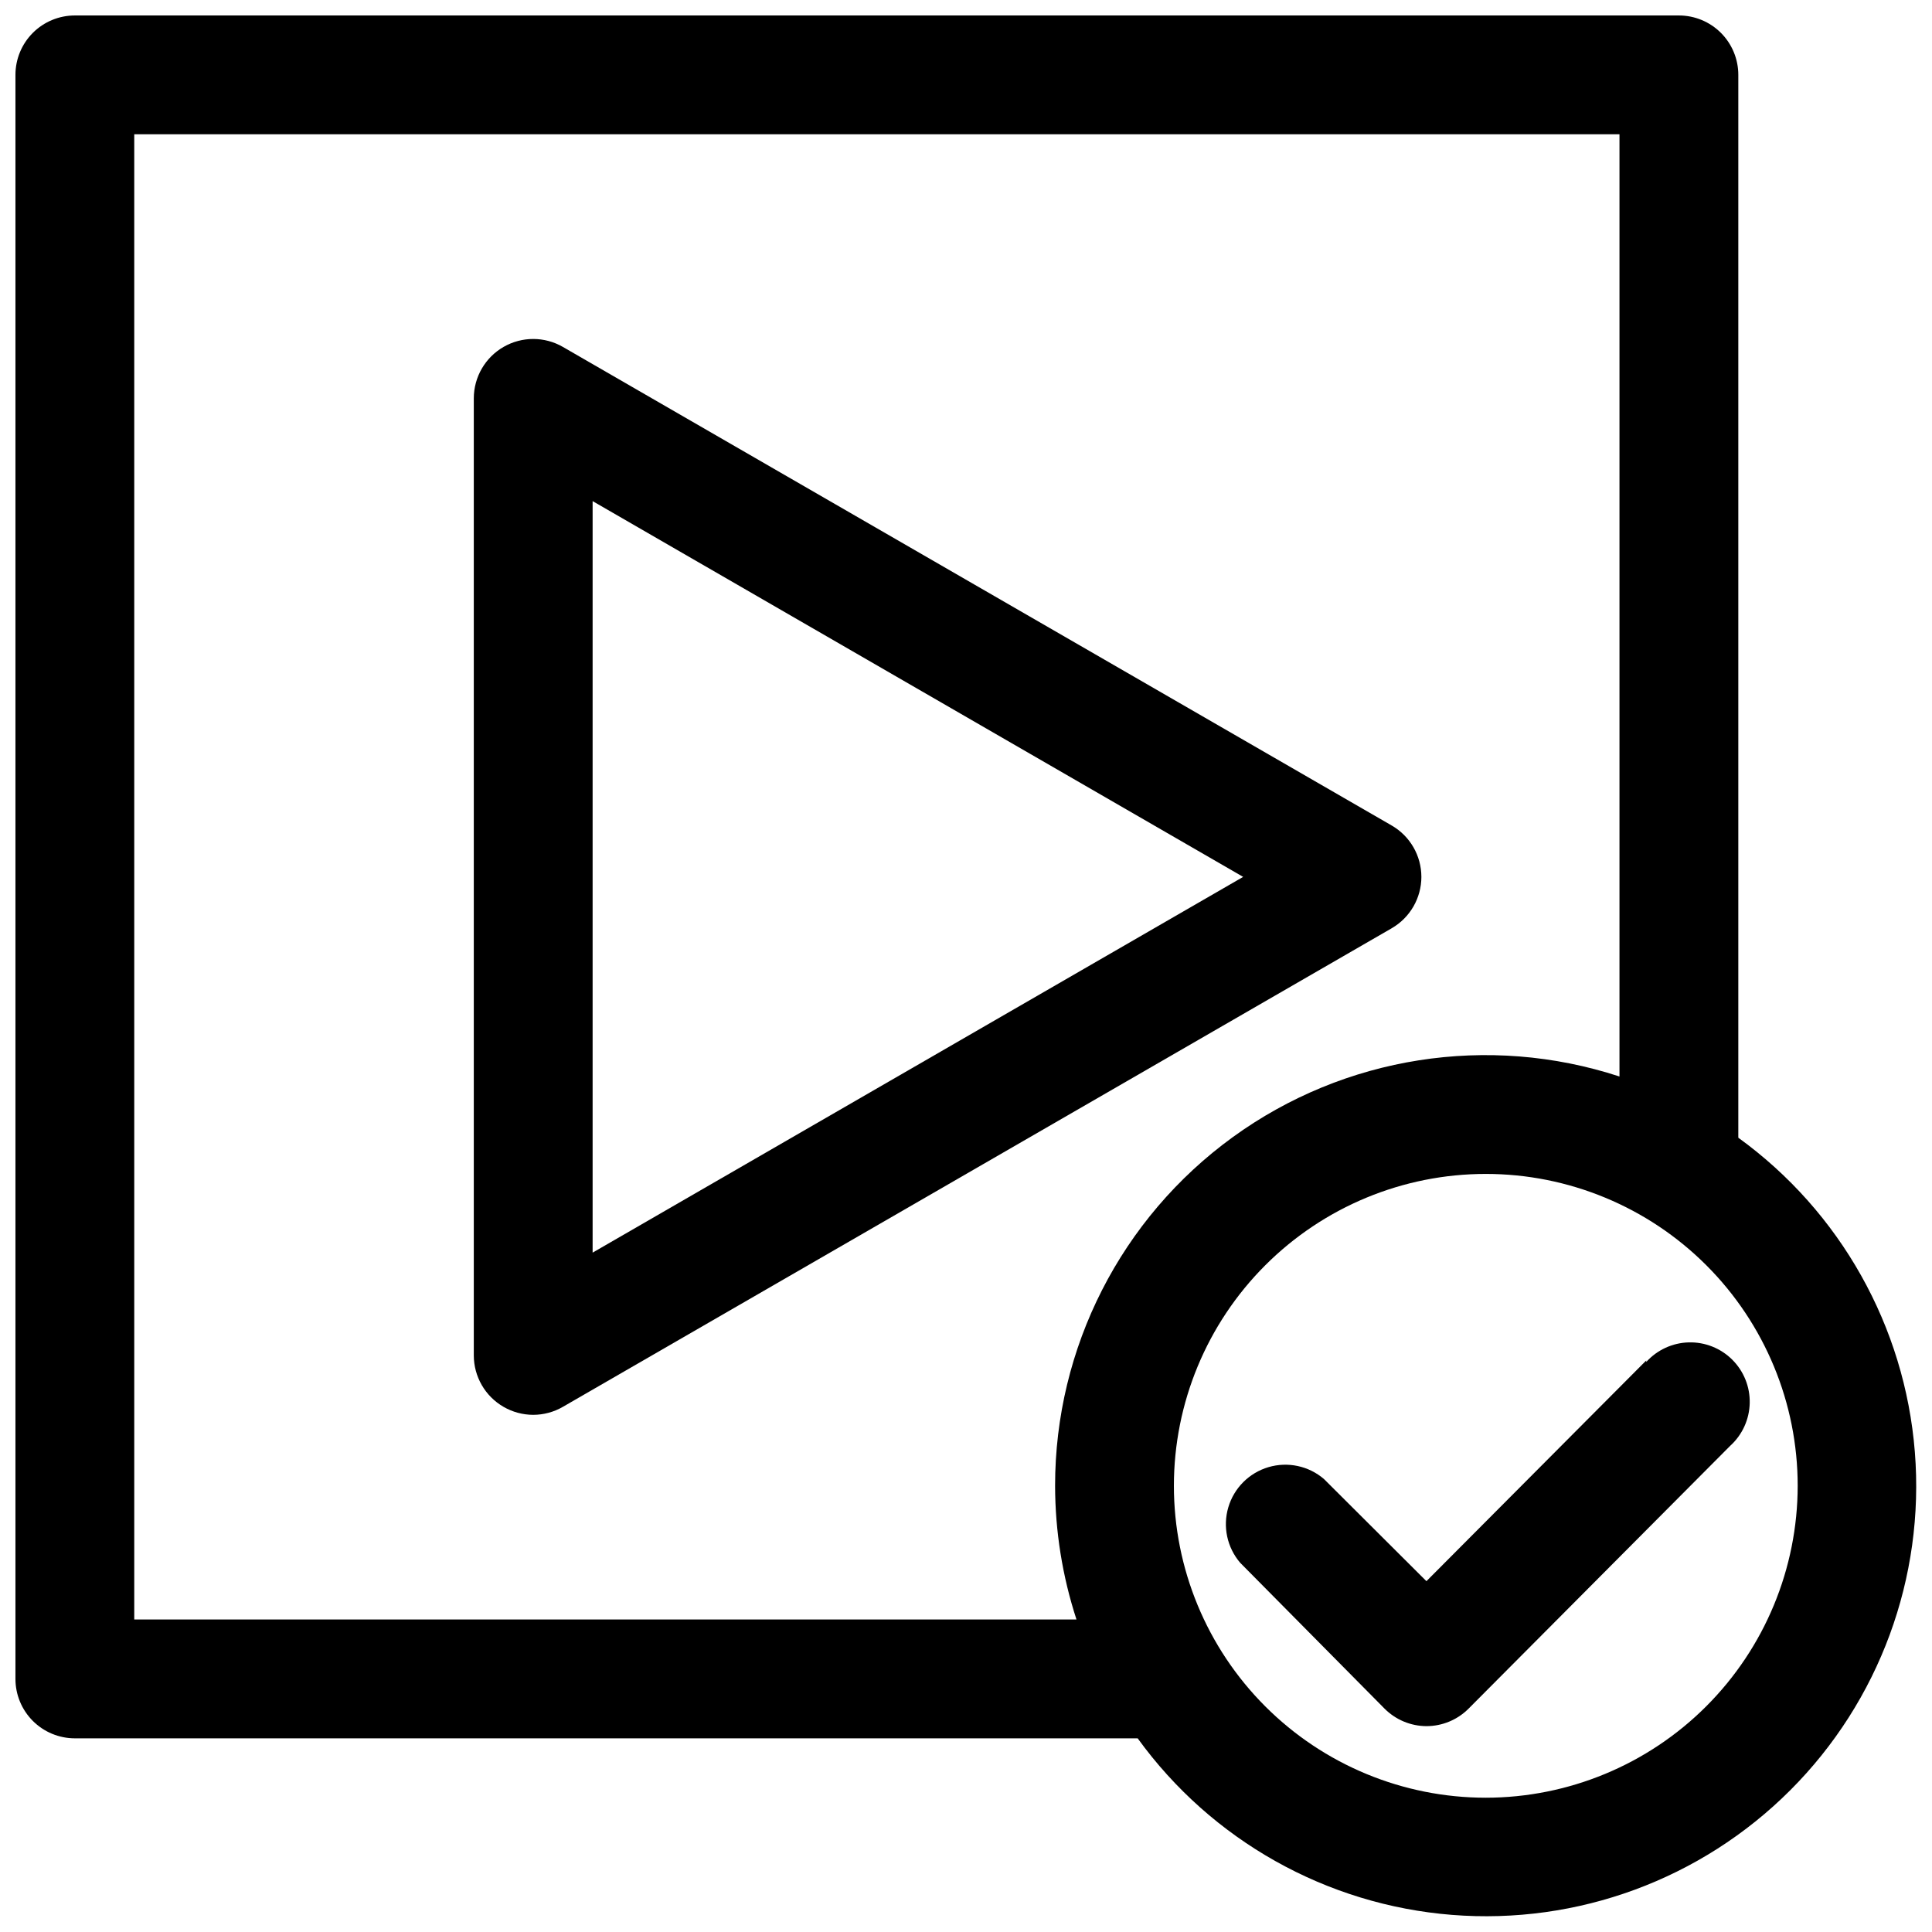
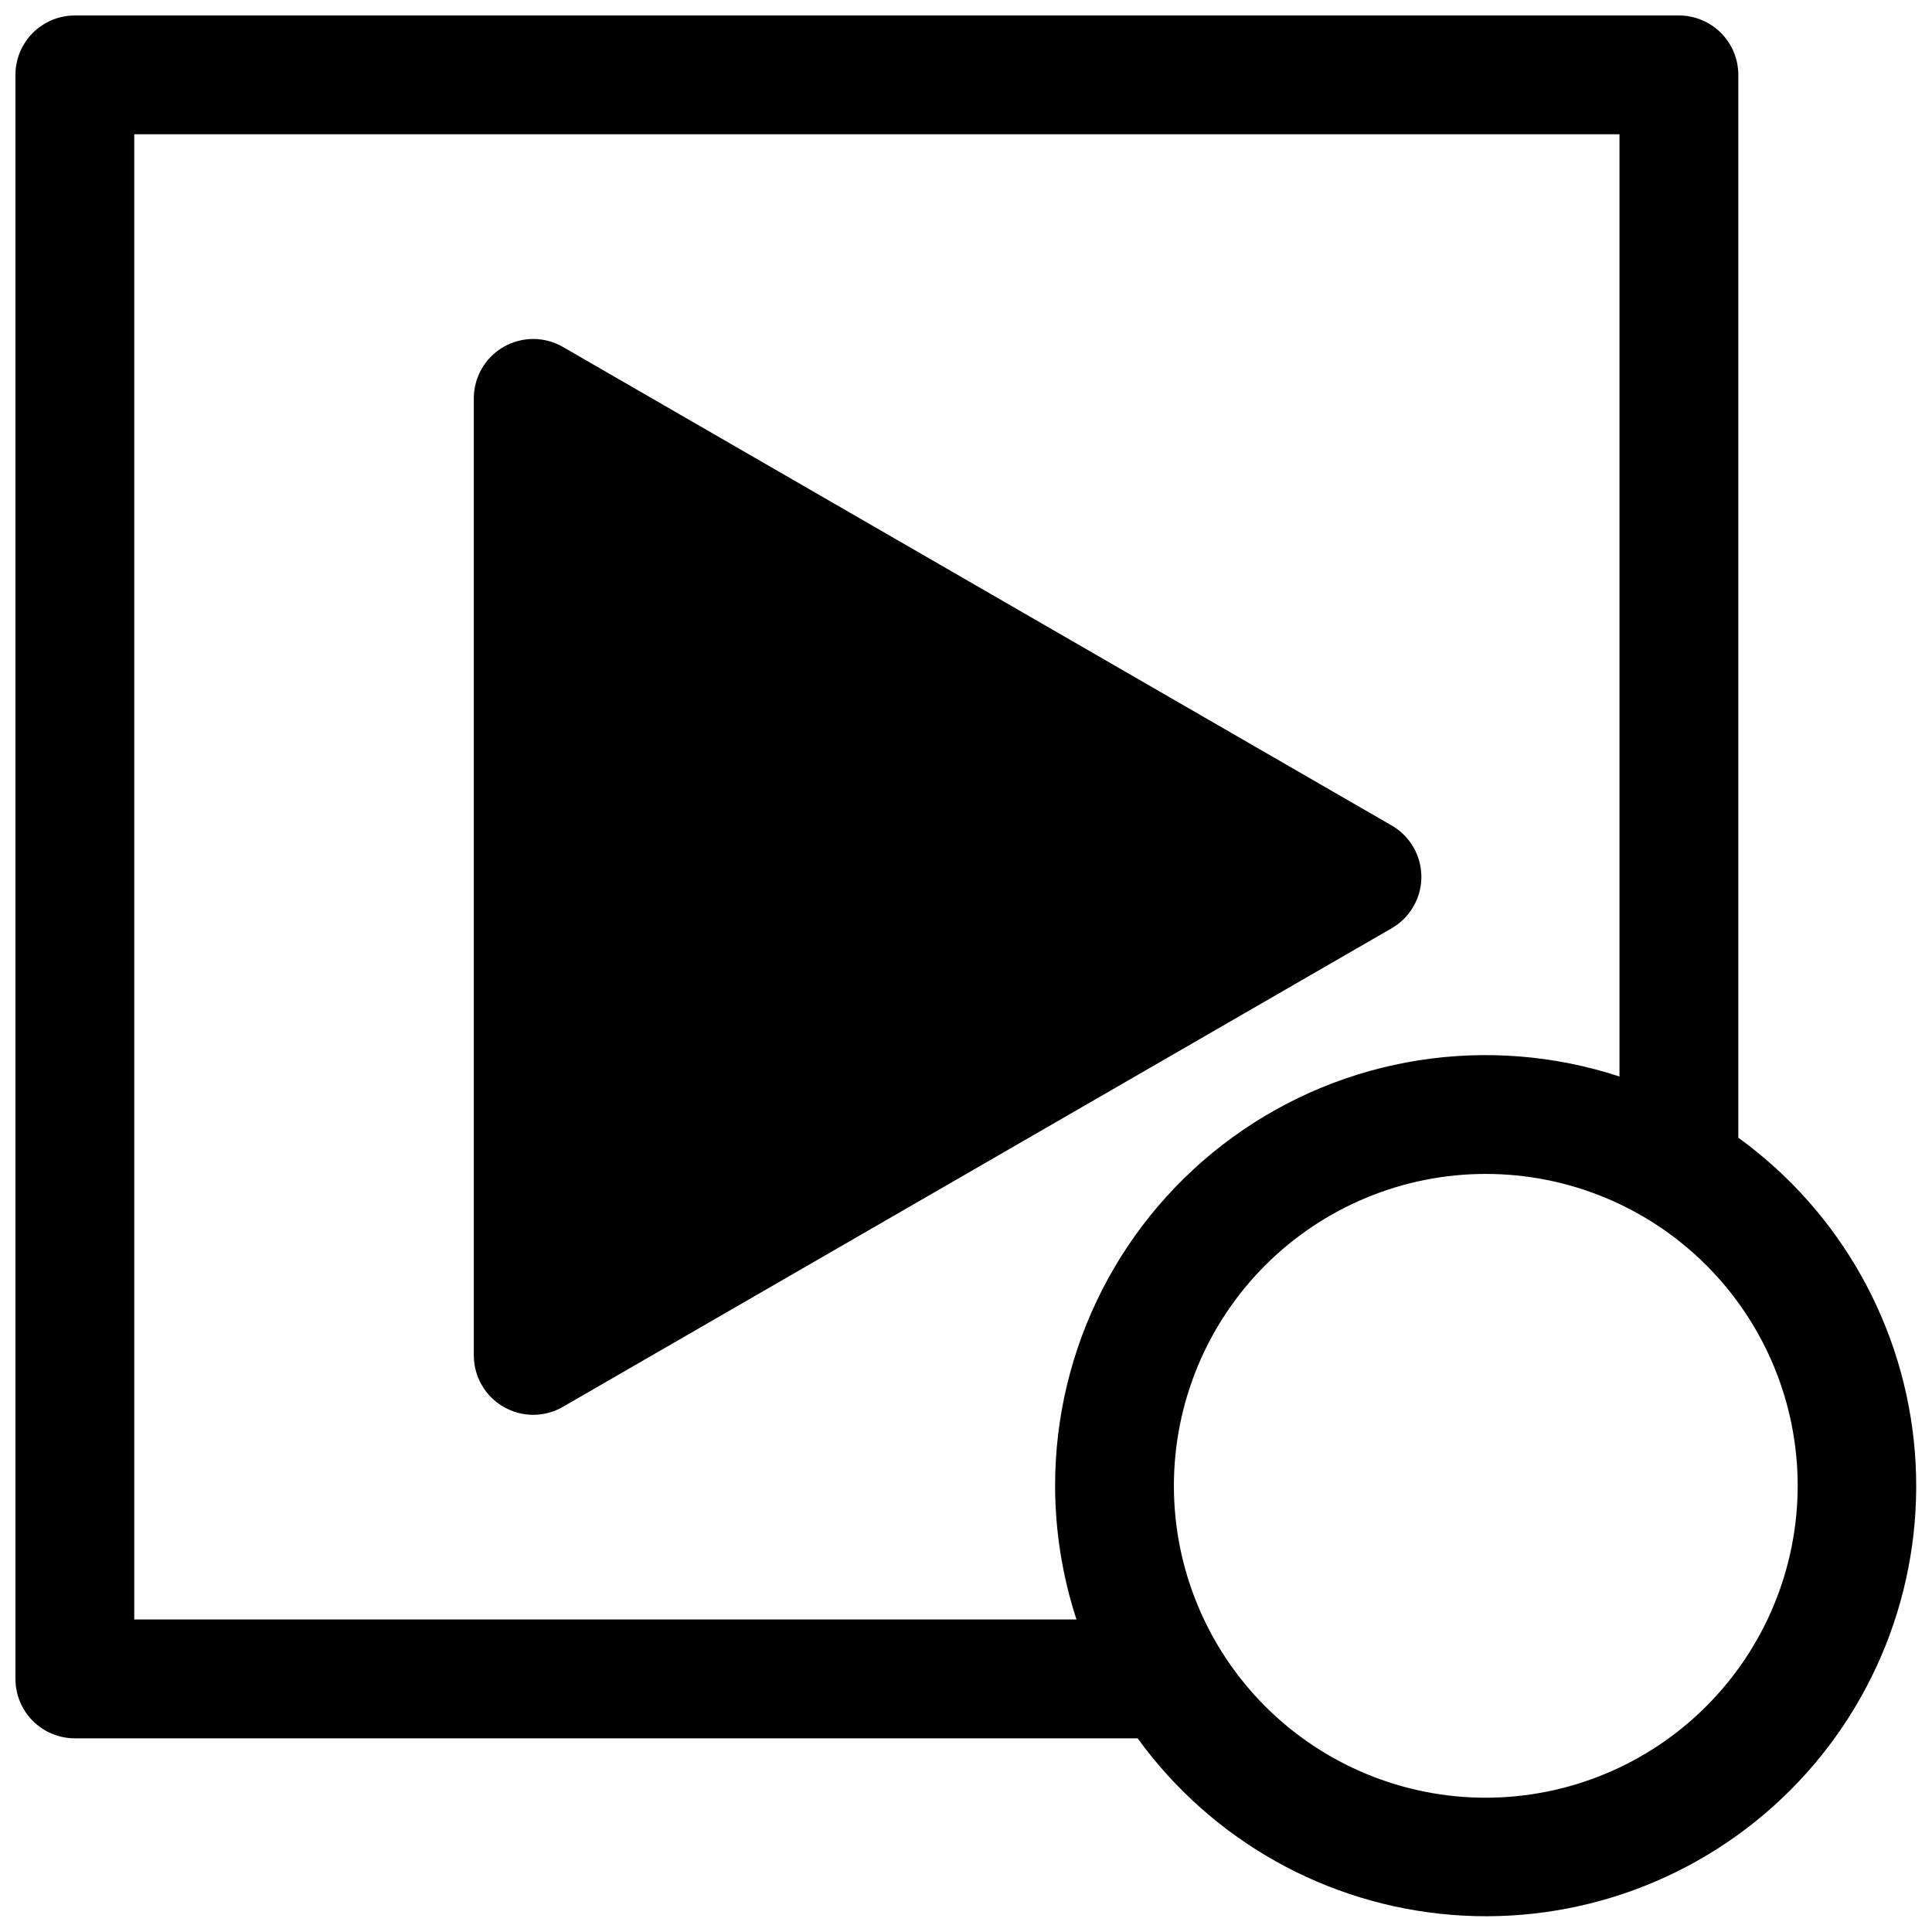
<svg xmlns="http://www.w3.org/2000/svg" width="800px" height="800px" version="1.1" viewBox="144 144 512 512">
  <defs>
    <clipPath id="a">
      <path d="m148.09 148.09h503.81v503.81h-503.81z" />
    </clipPath>
  </defs>
-   <path d="m520.68 376.38c-0.004-5.621-3.004-10.809-7.871-13.617l-219.63-126.82c-4.871-2.812-10.867-2.812-15.738-0.004s-7.871 8-7.879 13.621v253.64c0.008 5.621 3.008 10.812 7.871 13.621 2.394 1.387 5.109 2.121 7.875 2.125 2.762-0.004 5.481-0.738 7.871-2.125l219.63-126.82v-0.004c4.867-2.809 7.867-8 7.871-13.617zm-219.63 99.582v-199.16l172.4 99.582z" />
+   <path d="m520.68 376.38c-0.004-5.621-3.004-10.809-7.871-13.617l-219.63-126.82c-4.871-2.812-10.867-2.812-15.738-0.004s-7.871 8-7.879 13.621v253.64c0.008 5.621 3.008 10.812 7.871 13.621 2.394 1.387 5.109 2.121 7.875 2.125 2.762-0.004 5.481-0.738 7.871-2.125l219.63-126.82v-0.004c4.867-2.809 7.867-8 7.871-13.617zm-219.63 99.582v-199.16z" />
  <g clip-path="url(#a)">
    <path d="m604.67 445.5v-281.66c0-4.172-1.66-8.18-4.613-11.133-2.953-2.949-6.957-4.609-11.133-4.609h-425.09c-4.172 0-8.18 1.66-11.133 4.609-2.949 2.953-4.609 6.961-4.609 11.133v425.09c0 4.176 1.66 8.18 4.609 11.133 2.953 2.953 6.961 4.613 11.133 4.613h281.66c19.57 27.039 50.016 44.141 83.289 46.789 33.277 2.648 66.043-9.422 89.645-33.027 23.605-23.602 35.676-56.367 33.027-89.645-2.648-33.273-19.75-63.719-46.789-83.289zm-181.06 92.258c0.02 12.035 1.934 23.988 5.668 35.426h-249.7v-393.6h393.6v249.7c-34.758-11.383-72.867-5.41-102.47 16.062-29.605 21.473-47.121 55.84-47.098 92.414zm114.14 82.656c-21.922 0-42.945-8.707-58.445-24.207-15.5-15.504-24.211-36.527-24.211-58.449 0-21.922 8.711-42.945 24.211-58.445s36.523-24.211 58.445-24.211c21.922 0 42.945 8.711 58.449 24.211 15.5 15.5 24.207 36.523 24.207 58.445-0.02 21.918-8.734 42.93-24.23 58.426s-36.508 24.211-58.426 24.23z" />
  </g>
-   <path d="m580.27 504.54-58.254 58.488-27.16-27.078c-4.051-3.473-9.586-4.652-14.703-3.141-5.117 1.516-9.121 5.516-10.633 10.633-1.516 5.117-0.332 10.652 3.137 14.707l38.258 38.652c2.941 2.953 6.934 4.625 11.102 4.644 4.195 0 8.219-1.672 11.176-4.644l69.352-69.668h0.004c3.188-2.902 5.047-6.981 5.144-11.289 0.102-4.309-1.57-8.469-4.625-11.512-3.055-3.043-7.219-4.699-11.527-4.586-4.309 0.113-8.383 1.988-11.27 5.188z" />
</svg>